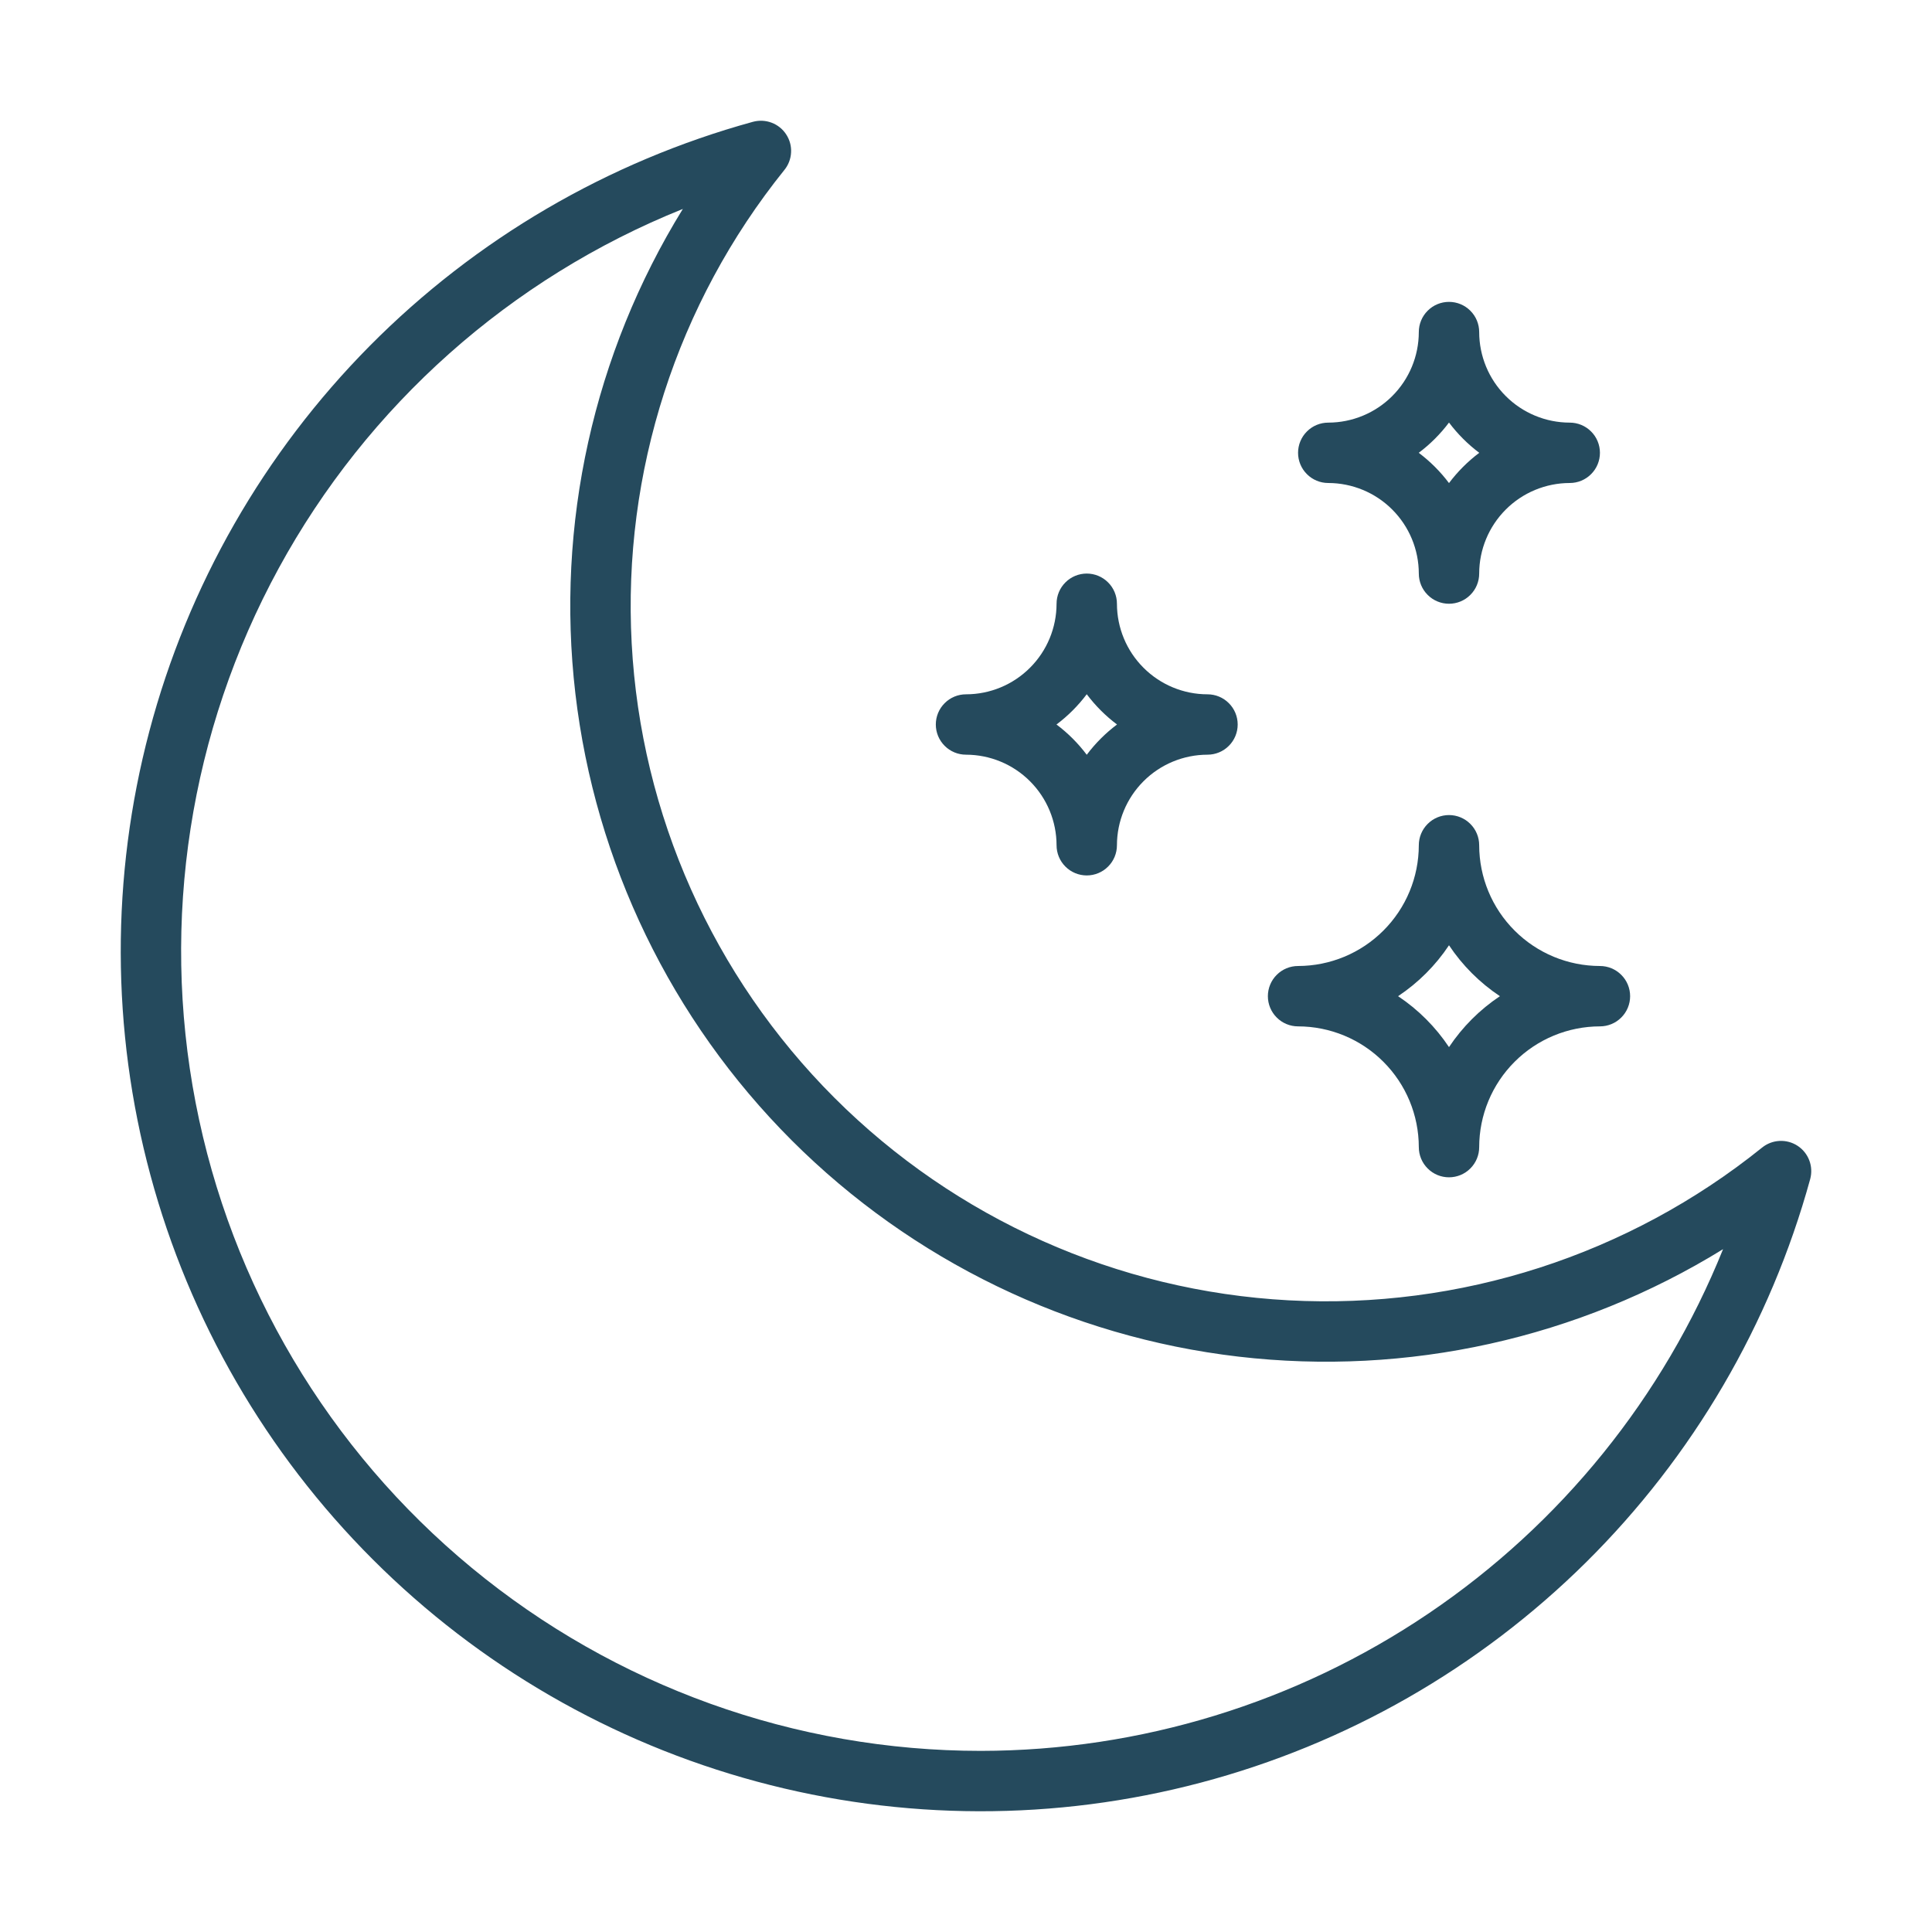
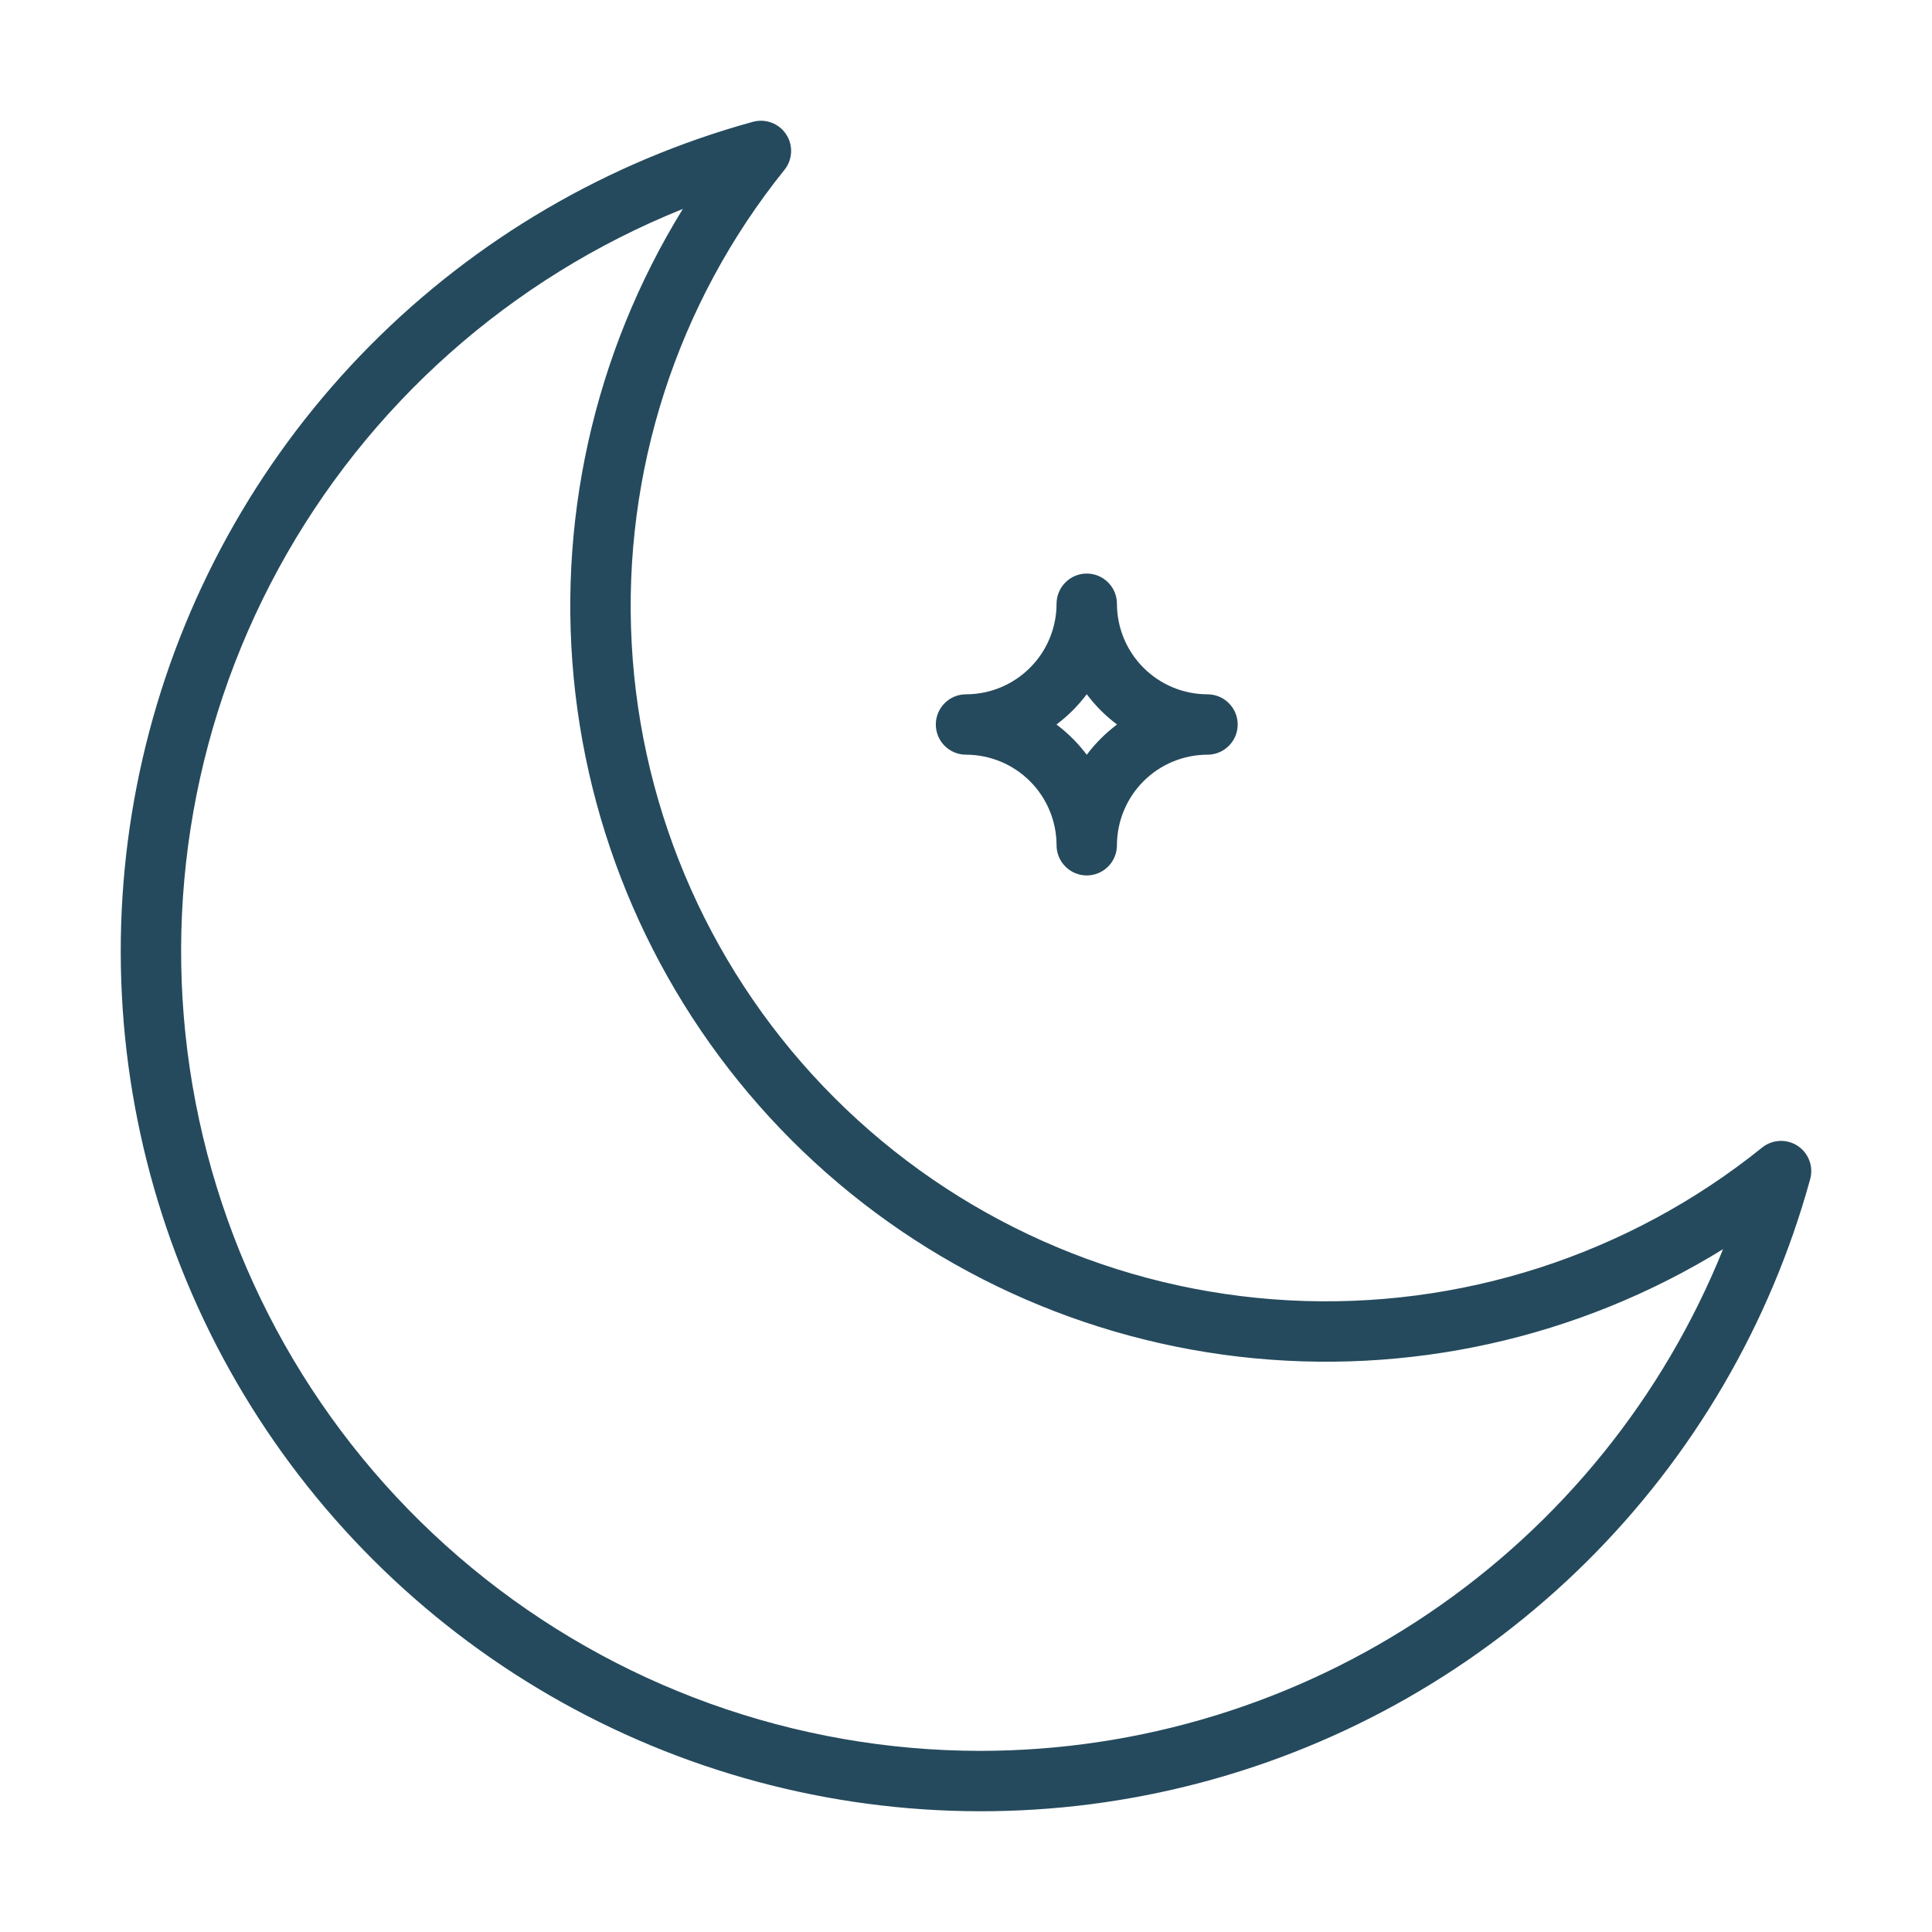
<svg xmlns="http://www.w3.org/2000/svg" width="48" height="48" viewBox="0 0 48 48" fill="none">
  <path d="M44.66 28.467C44.527 28.38 44.37 28.338 44.212 28.346C44.053 28.354 43.901 28.412 43.778 28.512C40.459 31.184 36.27 32.535 32.015 32.306C27.761 32.077 23.741 30.284 20.728 27.271C17.716 24.259 15.922 20.239 15.694 15.984C15.465 11.73 16.816 7.541 19.488 4.222C19.588 4.099 19.646 3.947 19.654 3.788C19.663 3.63 19.62 3.473 19.533 3.34C19.447 3.207 19.32 3.105 19.172 3.049C19.023 2.992 18.861 2.985 18.707 3.026C15.102 4.017 11.819 5.937 9.187 8.593C6.556 11.25 4.667 14.551 3.711 18.166C2.754 21.781 2.763 25.584 3.737 29.195C4.71 32.805 6.614 36.097 9.259 38.741C11.903 41.386 15.195 43.29 18.805 44.263C22.416 45.237 26.219 45.246 29.834 44.289C33.449 43.333 36.75 41.444 39.407 38.813C42.063 36.181 43.983 32.898 44.974 29.293C45.015 29.139 45.008 28.977 44.951 28.829C44.895 28.68 44.793 28.554 44.66 28.467ZM24.369 43.5C19.754 43.5 15.282 41.893 11.723 38.955C8.163 36.017 5.737 31.932 4.861 27.4C3.985 22.869 4.714 18.174 6.923 14.121C9.132 10.068 12.682 6.911 16.965 5.191C14.745 8.789 13.805 13.031 14.295 17.231C14.786 21.43 16.68 25.341 19.669 28.331C22.659 31.32 26.57 33.214 30.769 33.705C34.969 34.195 39.211 33.255 42.809 31.035C41.327 34.713 38.78 37.864 35.494 40.085C32.209 42.306 28.335 43.495 24.369 43.5Z" fill="#254A5D" />
-   <path d="M32.25 25.5C33.045 25.501 33.808 25.817 34.37 26.38C34.933 26.942 35.249 27.705 35.25 28.5C35.25 28.699 35.329 28.89 35.47 29.03C35.61 29.171 35.801 29.25 36 29.25C36.199 29.25 36.39 29.171 36.53 29.03C36.671 28.89 36.75 28.699 36.75 28.5C36.751 27.705 37.067 26.942 37.63 26.38C38.192 25.817 38.955 25.501 39.75 25.5C39.949 25.5 40.14 25.421 40.28 25.28C40.421 25.14 40.5 24.949 40.5 24.75C40.5 24.551 40.421 24.36 40.28 24.22C40.14 24.079 39.949 24 39.75 24C38.955 23.999 38.192 23.683 37.63 23.12C37.067 22.558 36.751 21.796 36.75 21C36.75 20.801 36.671 20.61 36.53 20.47C36.39 20.329 36.199 20.25 36 20.25C35.801 20.25 35.61 20.329 35.47 20.47C35.329 20.61 35.25 20.801 35.25 21C35.249 21.796 34.933 22.558 34.37 23.12C33.808 23.683 33.045 23.999 32.25 24C32.051 24 31.86 24.079 31.72 24.22C31.579 24.36 31.5 24.551 31.5 24.75C31.5 24.949 31.579 25.14 31.72 25.28C31.86 25.421 32.051 25.5 32.25 25.5ZM36 23.485C36.334 23.987 36.764 24.416 37.265 24.75C36.764 25.084 36.334 25.514 36 26.015C35.666 25.514 35.236 25.084 34.735 24.75C35.236 24.416 35.666 23.987 36 23.485Z" fill="#254A5D" />
  <path d="M24 18.75C24.596 18.751 25.169 18.988 25.59 19.41C26.012 19.832 26.249 20.404 26.25 21C26.25 21.199 26.329 21.39 26.47 21.53C26.61 21.671 26.801 21.75 27 21.75C27.199 21.75 27.39 21.671 27.53 21.53C27.671 21.39 27.75 21.199 27.75 21C27.751 20.404 27.988 19.832 28.41 19.41C28.831 18.988 29.404 18.751 30 18.75C30.199 18.75 30.39 18.671 30.53 18.53C30.671 18.39 30.75 18.199 30.75 18C30.75 17.801 30.671 17.61 30.53 17.47C30.39 17.329 30.199 17.25 30 17.25C29.404 17.25 28.831 17.012 28.41 16.59C27.988 16.169 27.751 15.597 27.75 15C27.75 14.801 27.671 14.61 27.53 14.47C27.39 14.329 27.199 14.25 27 14.25C26.801 14.25 26.61 14.329 26.47 14.47C26.329 14.61 26.25 14.801 26.25 15C26.249 15.597 26.012 16.169 25.59 16.59C25.169 17.012 24.596 17.25 24 17.25C23.801 17.25 23.61 17.329 23.47 17.47C23.329 17.61 23.25 17.801 23.25 18C23.25 18.199 23.329 18.39 23.47 18.53C23.61 18.671 23.801 18.75 24 18.75ZM27 17.248C27.214 17.533 27.467 17.786 27.752 18C27.467 18.214 27.214 18.467 27 18.752C26.786 18.467 26.533 18.214 26.248 18C26.533 17.786 26.786 17.533 27 17.248Z" fill="#254A5D" />
-   <path d="M33 12C33.596 12.001 34.169 12.238 34.59 12.66C35.012 13.082 35.249 13.654 35.25 14.25C35.25 14.449 35.329 14.64 35.47 14.78C35.61 14.921 35.801 15 36 15C36.199 15 36.39 14.921 36.53 14.78C36.671 14.64 36.75 14.449 36.75 14.25C36.751 13.654 36.988 13.082 37.41 12.66C37.831 12.238 38.404 12.001 39 12C39.199 12 39.39 11.921 39.53 11.78C39.671 11.64 39.75 11.449 39.75 11.25C39.75 11.051 39.671 10.86 39.53 10.72C39.39 10.579 39.199 10.5 39 10.5C38.404 10.499 37.831 10.262 37.41 9.84C36.988 9.419 36.751 8.847 36.75 8.25C36.75 8.051 36.671 7.86 36.53 7.72C36.39 7.579 36.199 7.5 36 7.5C35.801 7.5 35.61 7.579 35.47 7.72C35.329 7.86 35.25 8.051 35.25 8.25C35.249 8.847 35.012 9.419 34.59 9.84C34.169 10.262 33.596 10.499 33 10.5C32.801 10.5 32.61 10.579 32.47 10.72C32.329 10.86 32.25 11.051 32.25 11.25C32.25 11.449 32.329 11.64 32.47 11.78C32.61 11.921 32.801 12 33 12ZM36 10.498C36.214 10.783 36.467 11.036 36.752 11.25C36.467 11.464 36.214 11.717 36 12.002C35.786 11.717 35.533 11.464 35.248 11.25C35.533 11.036 35.786 10.783 36 10.498Z" fill="#254A5D" />
</svg>